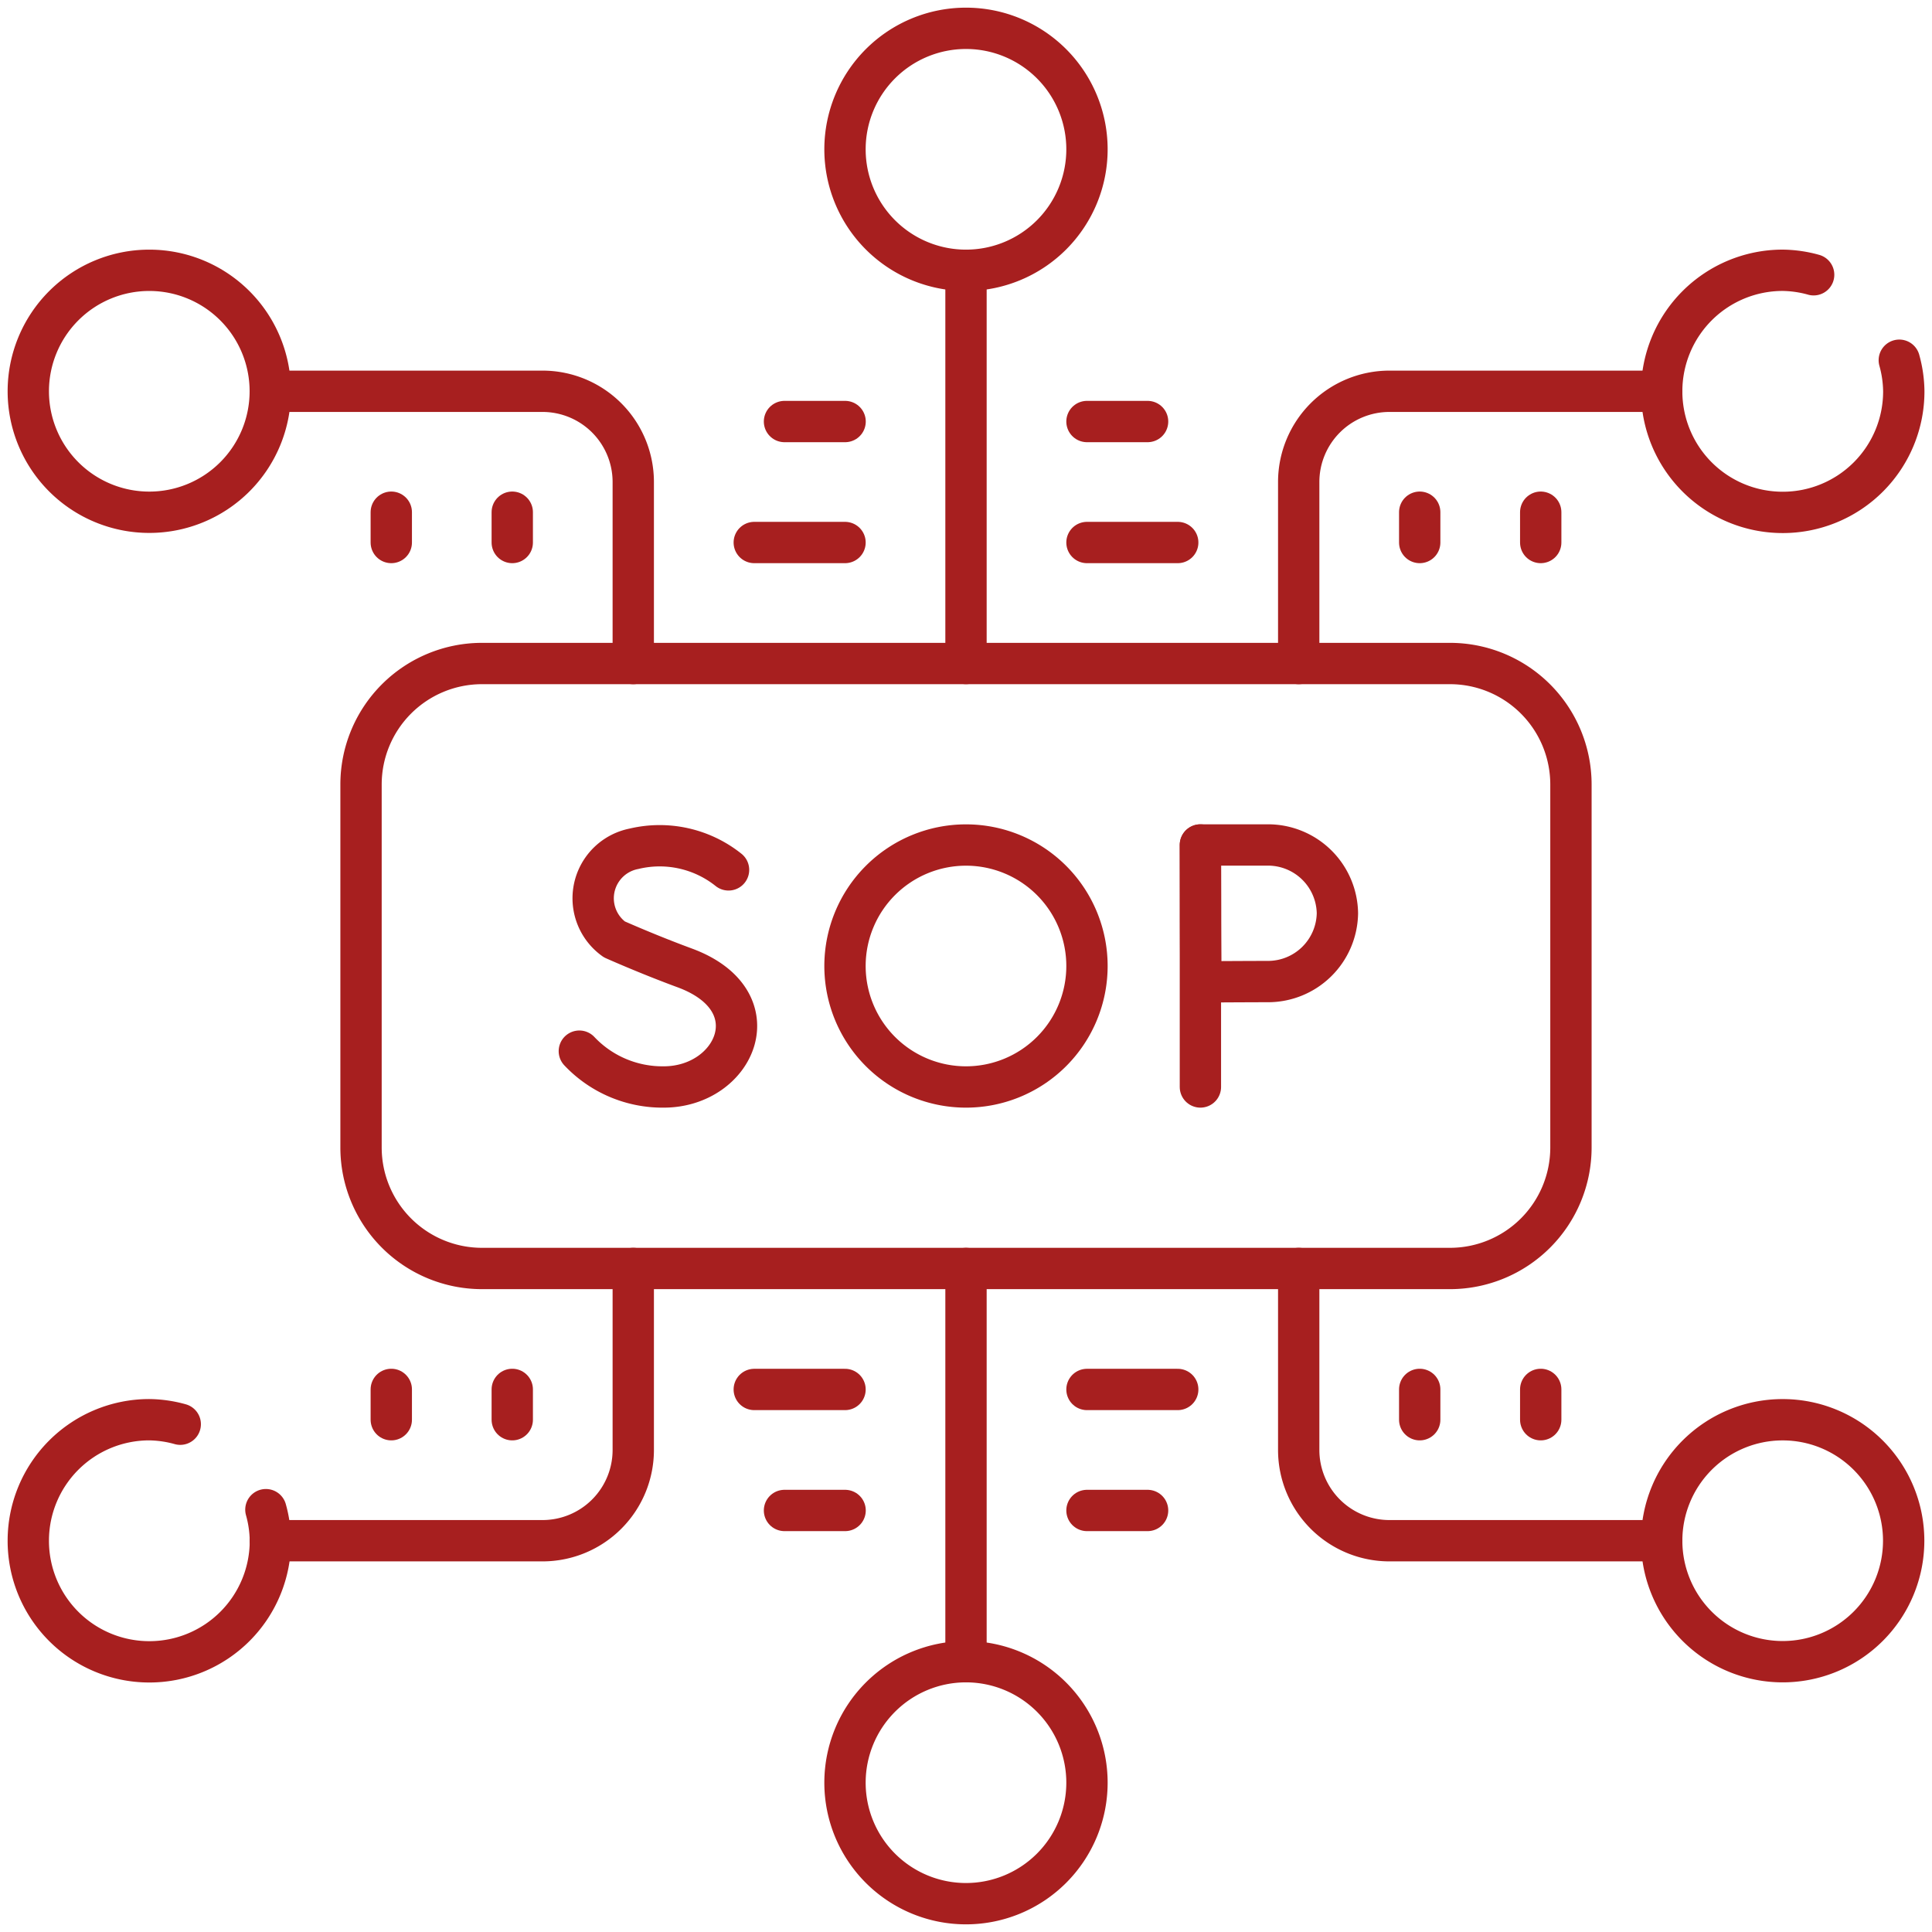
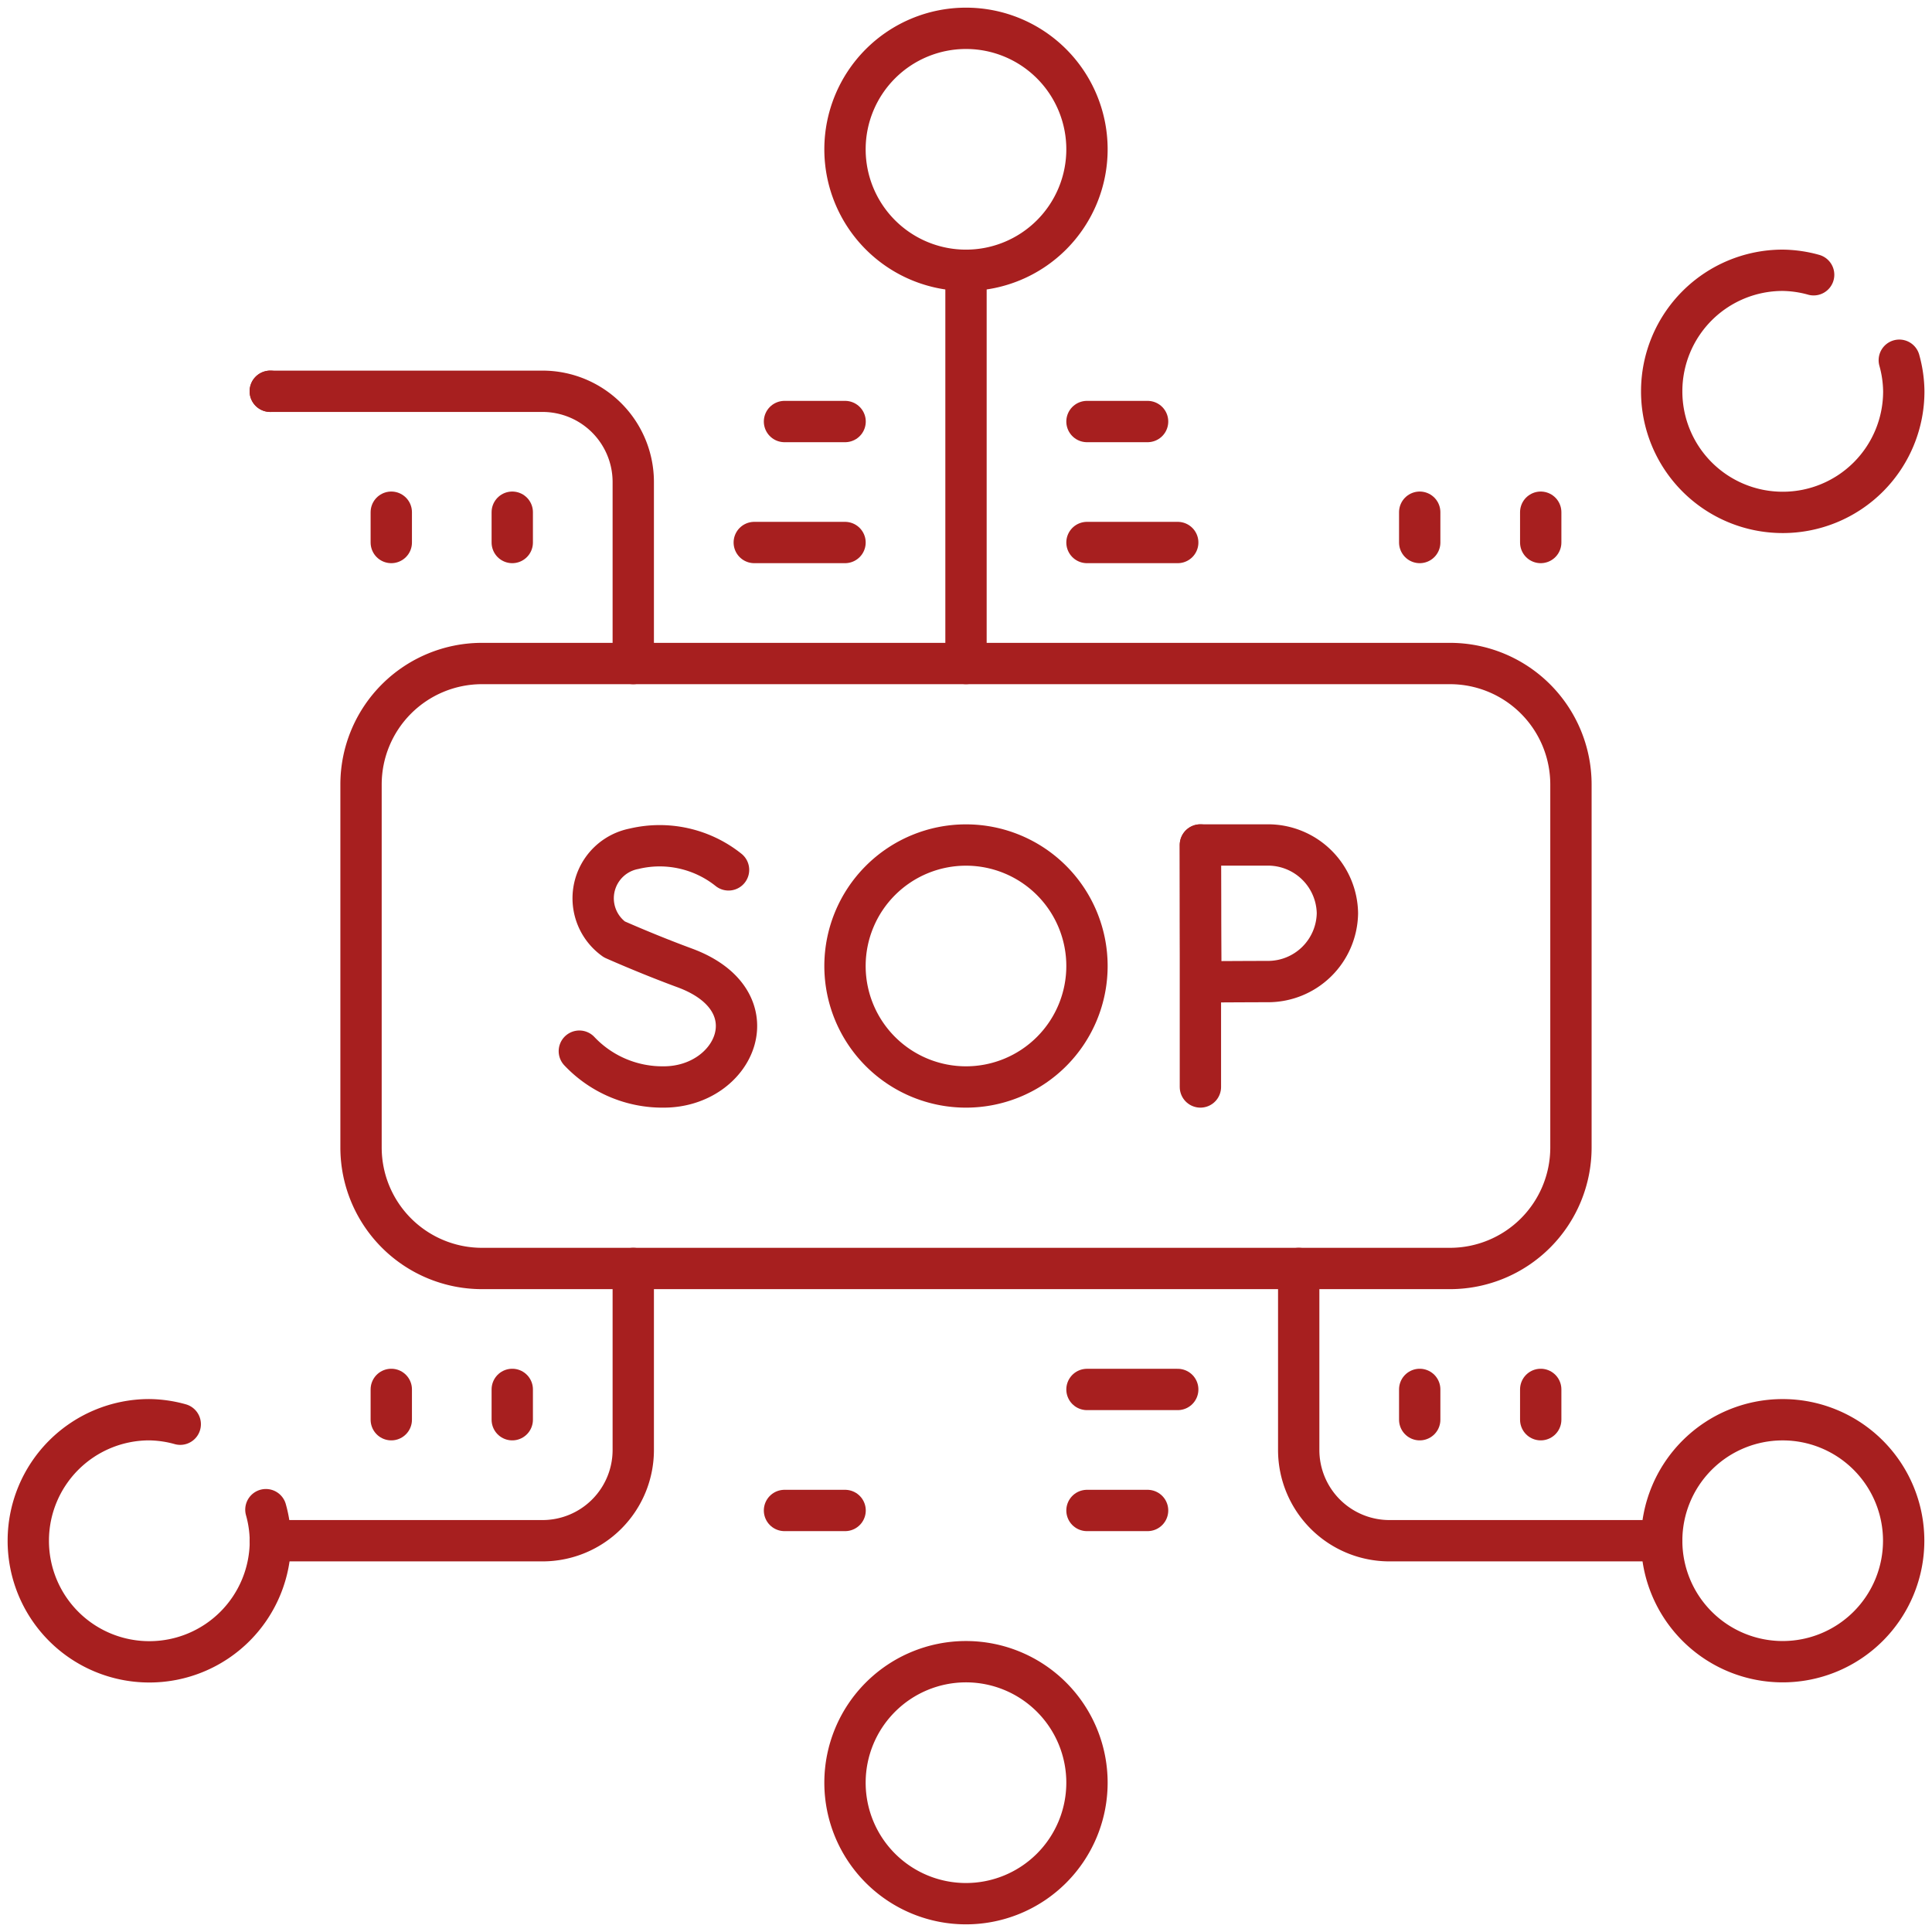
<svg xmlns="http://www.w3.org/2000/svg" width="70.124" height="70.124" viewBox="0 0 70.124 70.124">
  <defs>
    <clipPath id="clip-path">
      <path id="path603" d="M0-682.665H70.124v70.124H0Z" transform="translate(0 682.665)" fill="none" stroke="#a71f1f" stroke-width="1.5" />
    </clipPath>
  </defs>
  <g id="g597" transform="translate(-17 672.665)">
    <g id="g599" transform="translate(17 -672.665)">
      <g id="g601" clip-path="url(#clip-path)">
        <g id="g607" transform="translate(21.03 30.67)">
          <path id="path609" d="M-47.287-7.887a4.006,4.006,0,0,0-3.435-.765,1.831,1.831,0,0,0-.711,3.287s1.211.541,2.555,1.036c3.235,1.193,1.841,4.322-.763,4.322a4.148,4.148,0,0,1-3.061-1.3" transform="translate(52.7 8.79)" fill="none" stroke="#a71f1f" stroke-linecap="round" stroke-linejoin="round" stroke-miterlimit="10" stroke-width="1.5" />
        </g>
        <g id="g611" transform="translate(43.57 30.67)">
          <path id="path613" d="M0,0V8.783" fill="none" stroke="#a71f1f" stroke-linecap="round" stroke-linejoin="round" stroke-miterlimit="10" stroke-width="1.5" />
        </g>
        <g id="g615" transform="translate(43.57 30.67)">
          <path id="path617" d="M-43.438-21.651a2.52,2.52,0,0,1-2.527,2.479c-.679,0-2.429.011-2.429.011s-.011-1.8-.011-2.49c0-.567-.006-2.479-.006-2.479h2.446A2.52,2.52,0,0,1-43.438-21.651Z" transform="translate(48.411 24.129)" fill="none" stroke="#a71f1f" stroke-linecap="round" stroke-linejoin="round" stroke-miterlimit="10" stroke-width="1.5" />
        </g>
        <g id="g619" transform="translate(30.67 30.67)">
          <path id="path621" d="M-76.722-38.36a4.391,4.391,0,0,0-4.391-4.391,4.392,4.392,0,0,0-4.392,4.391,4.392,4.392,0,0,0,4.392,4.391A4.391,4.391,0,0,0-76.722-38.36Z" transform="translate(85.505 42.752)" fill="none" stroke="#a71f1f" stroke-linecap="round" stroke-linejoin="round" stroke-miterlimit="10" stroke-width="1.5" />
        </g>
        <g id="g623" transform="translate(13.104 24.083)">
          <path id="path625" d="M-345.25,0h-35.133a4.392,4.392,0,0,0-4.391,4.392V17.566a4.392,4.392,0,0,0,4.391,4.392h35.133a4.392,4.392,0,0,0,4.391-4.392V4.392A4.392,4.392,0,0,0-345.25,0Z" transform="translate(384.774)" fill="none" stroke="#a71f1f" stroke-linecap="round" stroke-linejoin="round" stroke-miterlimit="10" stroke-width="1.5" />
        </g>
        <g id="g627" transform="translate(30.67 1.027)">
          <path id="path629" d="M-76.722-38.36a4.391,4.391,0,0,0-4.391-4.391,4.392,4.392,0,0,0-4.392,4.391,4.392,4.392,0,0,0,4.392,4.392A4.392,4.392,0,0,0-76.722-38.36Z" transform="translate(85.505 42.752)" fill="none" stroke="#a71f1f" stroke-linecap="round" stroke-linejoin="round" stroke-miterlimit="10" stroke-width="1.5" />
        </g>
        <g id="g631" transform="translate(1.027 9.81)">
-           <path id="path633" d="M-76.722-38.36a4.391,4.391,0,0,0-4.391-4.391,4.392,4.392,0,0,0-4.392,4.391,4.392,4.392,0,0,0,4.392,4.391A4.391,4.391,0,0,0-76.722-38.36Z" transform="translate(85.505 42.752)" fill="none" stroke="#a71f1f" stroke-linecap="round" stroke-linejoin="round" stroke-miterlimit="10" stroke-width="1.5" />
+           <path id="path633" d="M-76.722-38.36A4.391,4.391,0,0,0-76.722-38.36Z" transform="translate(85.505 42.752)" fill="none" stroke="#a71f1f" stroke-linecap="round" stroke-linejoin="round" stroke-miterlimit="10" stroke-width="1.5" />
        </g>
        <g id="g635" transform="translate(9.81 14.202)">
          <path id="path637" d="M0,0H9.881a3.294,3.294,0,0,1,3.294,3.294V9.881" fill="none" stroke="#a71f1f" stroke-linecap="round" stroke-linejoin="round" stroke-miterlimit="10" stroke-width="1.5" />
        </g>
        <g id="g639" transform="translate(47.139 14.202)">
-           <path id="path641" d="M-115.084,0h-9.881a3.294,3.294,0,0,0-3.294,3.294V9.881" transform="translate(128.258)" fill="none" stroke="#a71f1f" stroke-linecap="round" stroke-linejoin="round" stroke-miterlimit="10" stroke-width="1.5" />
-         </g>
+           </g>
        <g id="g643" transform="translate(35.062 9.81)">
          <path id="path645" d="M0,0V14.272" fill="none" stroke="#a71f1f" stroke-linecap="round" stroke-linejoin="round" stroke-miterlimit="10" stroke-width="1.5" />
        </g>
        <g id="g647" transform="translate(30.67 60.313)">
          <path id="path649" d="M0-38.362A4.391,4.391,0,0,0,4.391-33.97a4.392,4.392,0,0,0,4.392-4.391,4.392,4.392,0,0,0-4.392-4.392A4.392,4.392,0,0,0,0-38.362Z" transform="translate(0 42.753)" fill="none" stroke="#a71f1f" stroke-linecap="round" stroke-linejoin="round" stroke-miterlimit="10" stroke-width="1.5" />
        </g>
        <g id="g651" transform="translate(60.313 51.53)">
          <path id="path653" d="M0-38.36a4.391,4.391,0,0,0,4.391,4.391A4.392,4.392,0,0,0,8.783-38.36a4.392,4.392,0,0,0-4.392-4.391A4.391,4.391,0,0,0,0-38.36Z" transform="translate(0 42.752)" fill="none" stroke="#a71f1f" stroke-linecap="round" stroke-linejoin="round" stroke-miterlimit="10" stroke-width="1.5" />
        </g>
        <g id="g655" transform="translate(47.139 46.041)">
          <path id="path657" d="M-115.084-86.312h-9.881a3.294,3.294,0,0,1-3.294-3.294v-6.587" transform="translate(128.258 96.193)" fill="none" stroke="#a71f1f" stroke-linecap="round" stroke-linejoin="round" stroke-miterlimit="10" stroke-width="1.5" />
        </g>
        <g id="g659" transform="translate(9.81 46.041)">
          <path id="path661" d="M0-86.312H9.881a3.294,3.294,0,0,0,3.294-3.294v-6.587" transform="translate(0 96.193)" fill="none" stroke="#a71f1f" stroke-linecap="round" stroke-linejoin="round" stroke-miterlimit="10" stroke-width="1.5" />
        </g>
        <g id="g663" transform="translate(35.062 46.041)">
-           <path id="path665" d="M0-124.673v-14.272" transform="translate(0 138.945)" fill="none" stroke="#a71f1f" stroke-linecap="round" stroke-linejoin="round" stroke-miterlimit="10" stroke-width="1.5" />
-         </g>
+           </g>
        <g id="g667" transform="translate(27.377 19.691)">
          <path id="path669" d="M0,0H3.294" fill="none" stroke="#a71f1f" stroke-linecap="round" stroke-linejoin="round" stroke-miterlimit="10" stroke-width="1.5" />
        </g>
        <g id="g671" transform="translate(28.474 15.3)">
          <path id="path673" d="M0,0H2.2" fill="none" stroke="#a71f1f" stroke-linecap="round" stroke-linejoin="round" stroke-miterlimit="10" stroke-width="1.5" />
        </g>
        <g id="g675" transform="translate(39.453 19.691)">
          <path id="path677" d="M0,0H3.294" fill="none" stroke="#a71f1f" stroke-linecap="round" stroke-linejoin="round" stroke-miterlimit="10" stroke-width="1.5" />
        </g>
        <g id="g679" transform="translate(39.453 15.3)">
          <path id="path681" d="M0,0H2.2" fill="none" stroke="#a71f1f" stroke-linecap="round" stroke-linejoin="round" stroke-miterlimit="10" stroke-width="1.5" />
        </g>
        <g id="g683" transform="translate(28.474 54.824)">
          <path id="path685" d="M0,0H2.2" fill="none" stroke="#a71f1f" stroke-linecap="round" stroke-linejoin="round" stroke-miterlimit="10" stroke-width="1.5" />
        </g>
        <g id="g687" transform="translate(27.377 50.432)">
-           <path id="path689" d="M0,0H3.294" fill="none" stroke="#a71f1f" stroke-linecap="round" stroke-linejoin="round" stroke-miterlimit="10" stroke-width="1.5" />
-         </g>
+           </g>
        <g id="g691" transform="translate(39.453 54.824)">
          <path id="path693" d="M0,0H2.2" fill="none" stroke="#a71f1f" stroke-linecap="round" stroke-linejoin="round" stroke-miterlimit="10" stroke-width="1.5" />
        </g>
        <g id="g695" transform="translate(39.453 50.432)">
          <path id="path697" d="M0,0H3.294" fill="none" stroke="#a71f1f" stroke-linecap="round" stroke-linejoin="round" stroke-miterlimit="10" stroke-width="1.5" />
        </g>
        <g id="g699" transform="translate(14.202 18.593)">
          <path id="path701" d="M0-9.59v-1.1" transform="translate(0 10.688)" fill="none" stroke="#a71f1f" stroke-linecap="round" stroke-linejoin="round" stroke-miterlimit="10" stroke-width="1.5" />
        </g>
        <g id="g703" transform="translate(18.593 18.593)">
          <path id="path705" d="M0-9.59v-1.1" transform="translate(0 10.688)" fill="none" stroke="#a71f1f" stroke-linecap="round" stroke-linejoin="round" stroke-miterlimit="10" stroke-width="1.5" />
        </g>
        <g id="g707" transform="translate(55.922 18.593)">
          <path id="path709" d="M0-9.59v-1.1" transform="translate(0 10.688)" fill="none" stroke="#a71f1f" stroke-linecap="round" stroke-linejoin="round" stroke-miterlimit="10" stroke-width="1.5" />
        </g>
        <g id="g711" transform="translate(51.53 18.593)">
          <path id="path713" d="M0-9.59v-1.1" transform="translate(0 10.688)" fill="none" stroke="#a71f1f" stroke-linecap="round" stroke-linejoin="round" stroke-miterlimit="10" stroke-width="1.5" />
        </g>
        <g id="g715" transform="translate(14.202 50.432)">
          <path id="path717" d="M0-9.59v-1.1" transform="translate(0 10.688)" fill="none" stroke="#a71f1f" stroke-linecap="round" stroke-linejoin="round" stroke-miterlimit="10" stroke-width="1.5" />
        </g>
        <g id="g719" transform="translate(18.593 50.432)">
          <path id="path721" d="M0-9.59v-1.1" transform="translate(0 10.688)" fill="none" stroke="#a71f1f" stroke-linecap="round" stroke-linejoin="round" stroke-miterlimit="10" stroke-width="1.5" />
        </g>
        <g id="g723" transform="translate(55.922 50.432)">
          <path id="path725" d="M0-9.59v-1.1" transform="translate(0 10.688)" fill="none" stroke="#a71f1f" stroke-linecap="round" stroke-linejoin="round" stroke-miterlimit="10" stroke-width="1.5" />
        </g>
        <g id="g727" transform="translate(51.53 50.432)">
          <path id="path729" d="M0-9.59v-1.1" transform="translate(0 10.688)" fill="none" stroke="#a71f1f" stroke-linecap="round" stroke-linejoin="round" stroke-miterlimit="10" stroke-width="1.5" />
        </g>
        <g id="g731" transform="translate(60.313 9.81)">
          <path id="path733" d="M-48.172-1.425A4.352,4.352,0,0,0-49.3-1.588,4.392,4.392,0,0,0-53.687,2.8,4.391,4.391,0,0,0-49.3,7.2,4.392,4.392,0,0,0-44.9,2.8a4.352,4.352,0,0,0-.163-1.123" transform="translate(53.687 1.588)" fill="none" stroke="#a71f1f" stroke-linecap="round" stroke-linejoin="round" stroke-miterlimit="10" stroke-width="1.5" />
        </g>
        <g id="g735" transform="translate(1.027 51.53)">
          <path id="path737" d="M-48.172-1.425A4.352,4.352,0,0,0-49.3-1.588,4.392,4.392,0,0,0-53.687,2.8,4.391,4.391,0,0,0-49.3,7.2,4.392,4.392,0,0,0-44.9,2.8a4.352,4.352,0,0,0-.163-1.123" transform="translate(53.687 1.588)" fill="none" stroke="#a71f1f" stroke-linecap="round" stroke-linejoin="round" stroke-miterlimit="10" stroke-width="1.5" />
        </g>
      </g>
    </g>
  </g>
</svg>